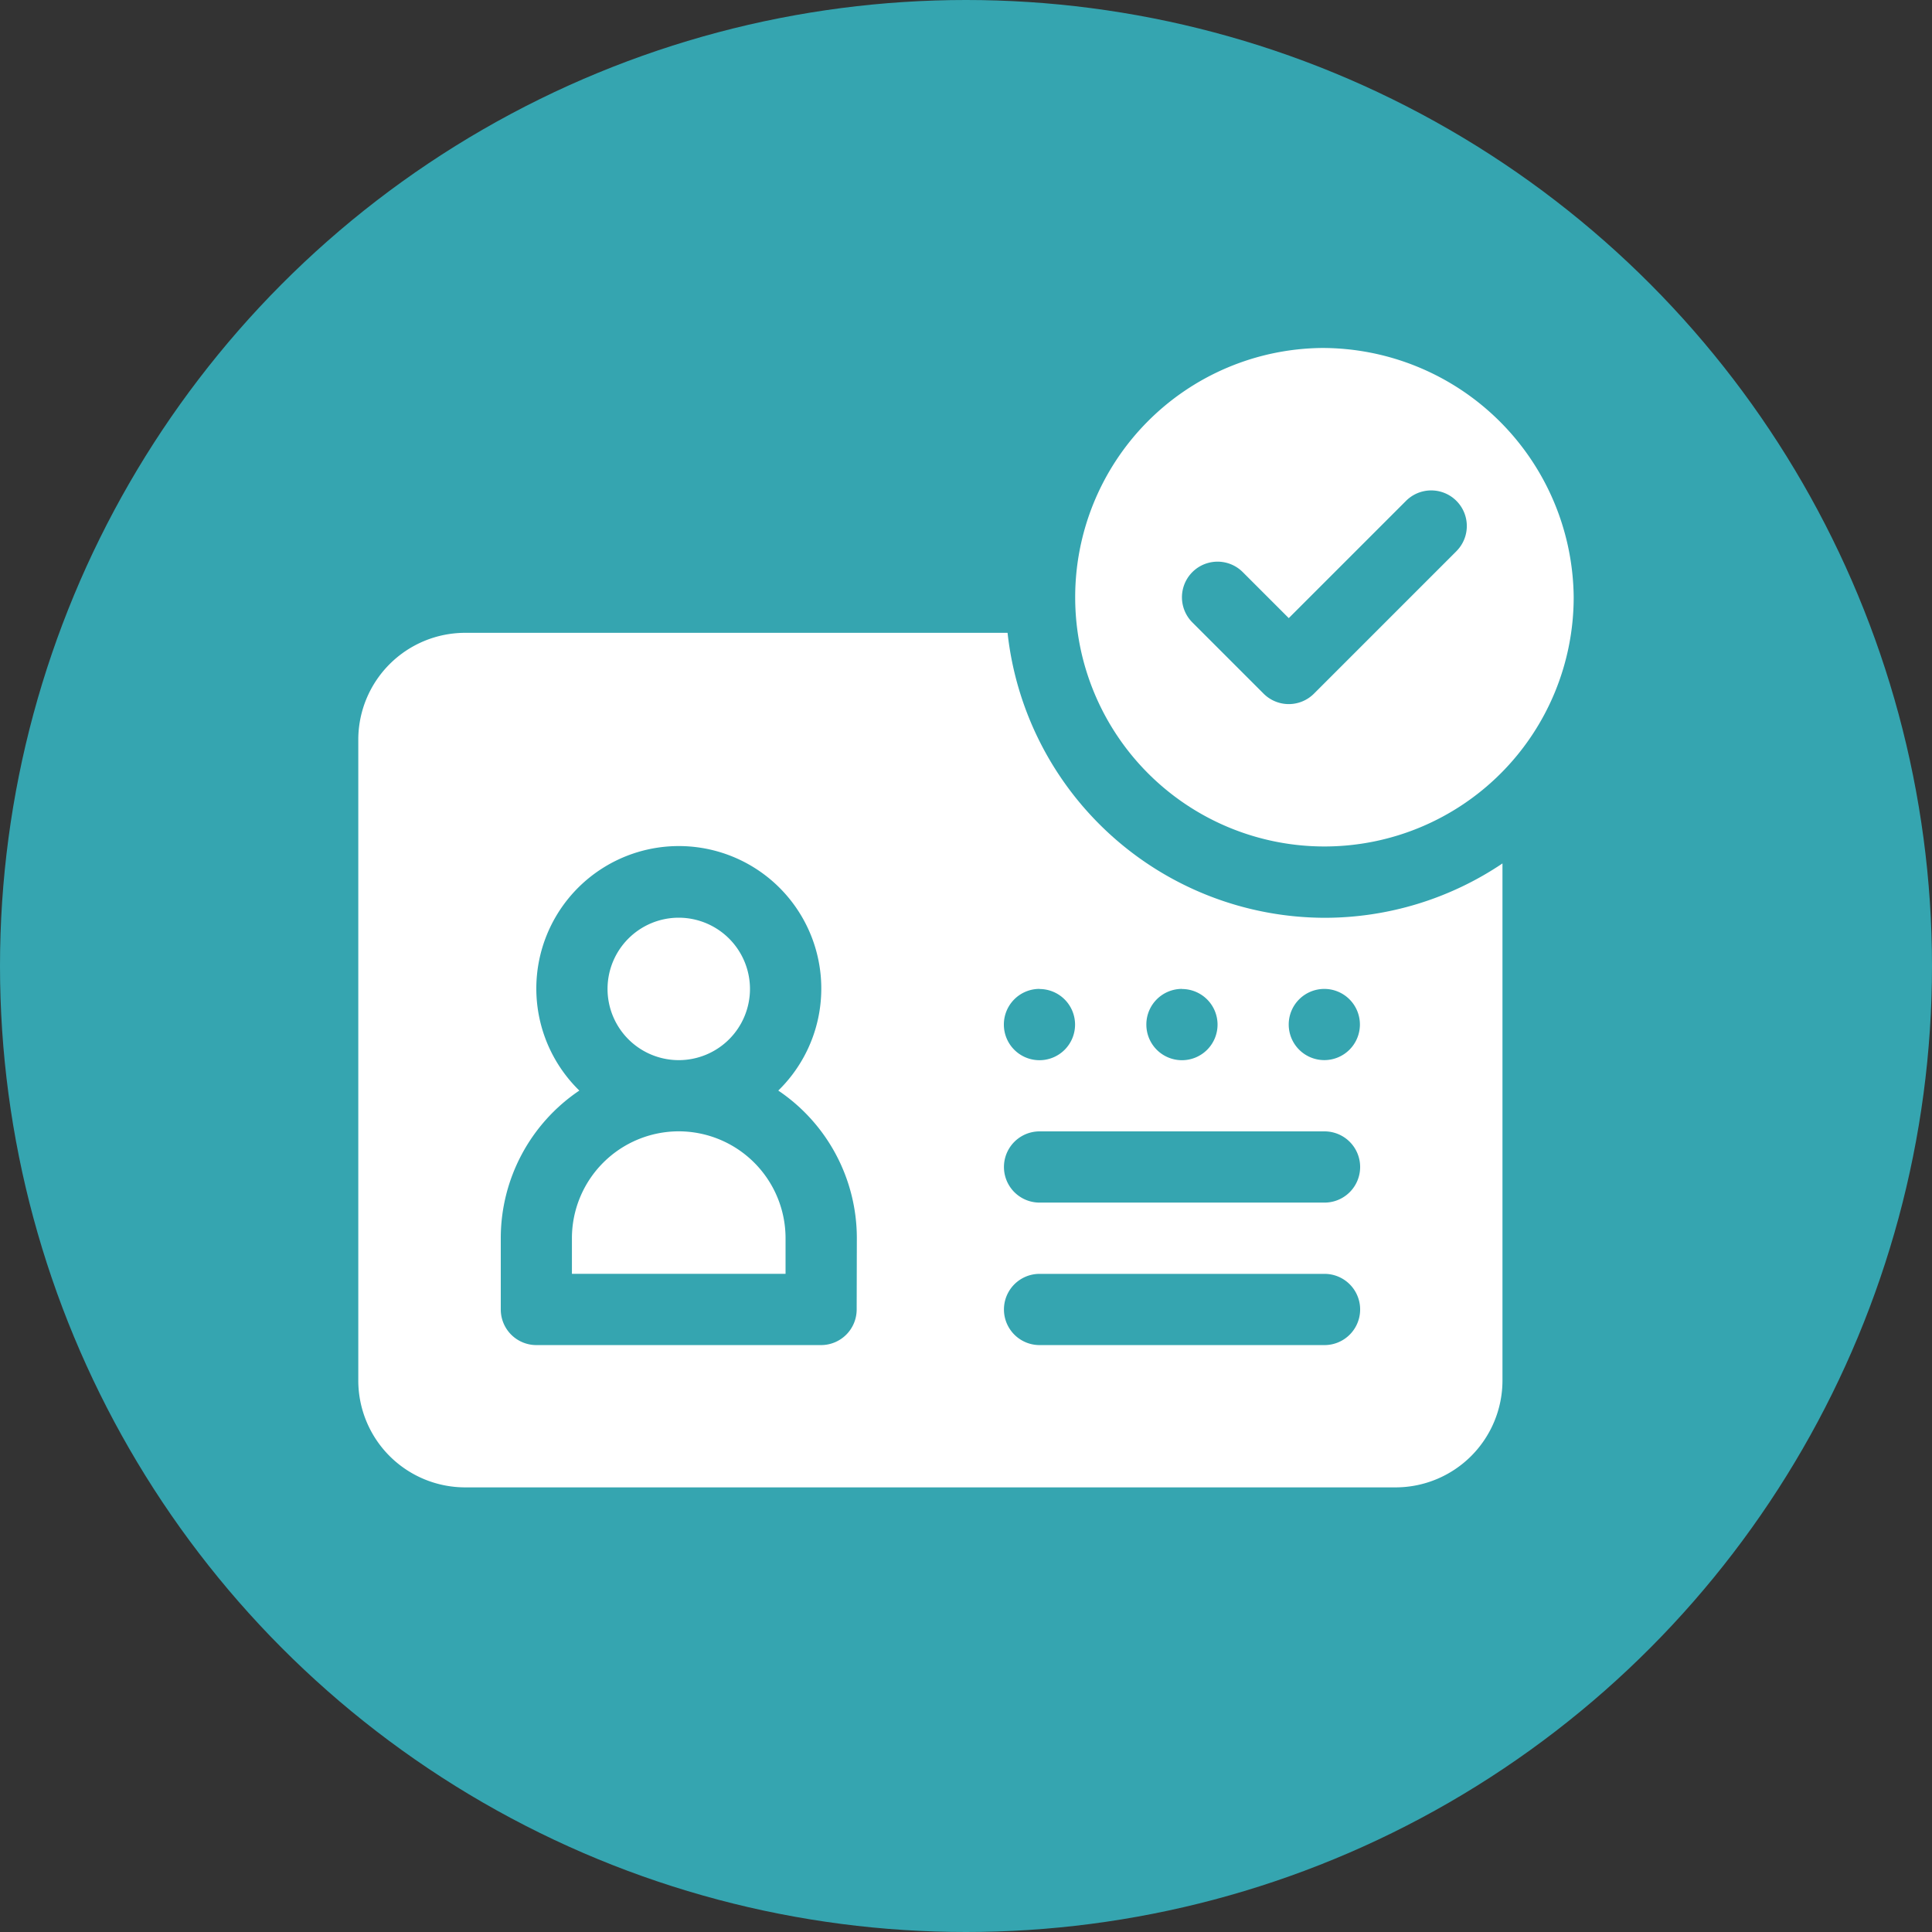
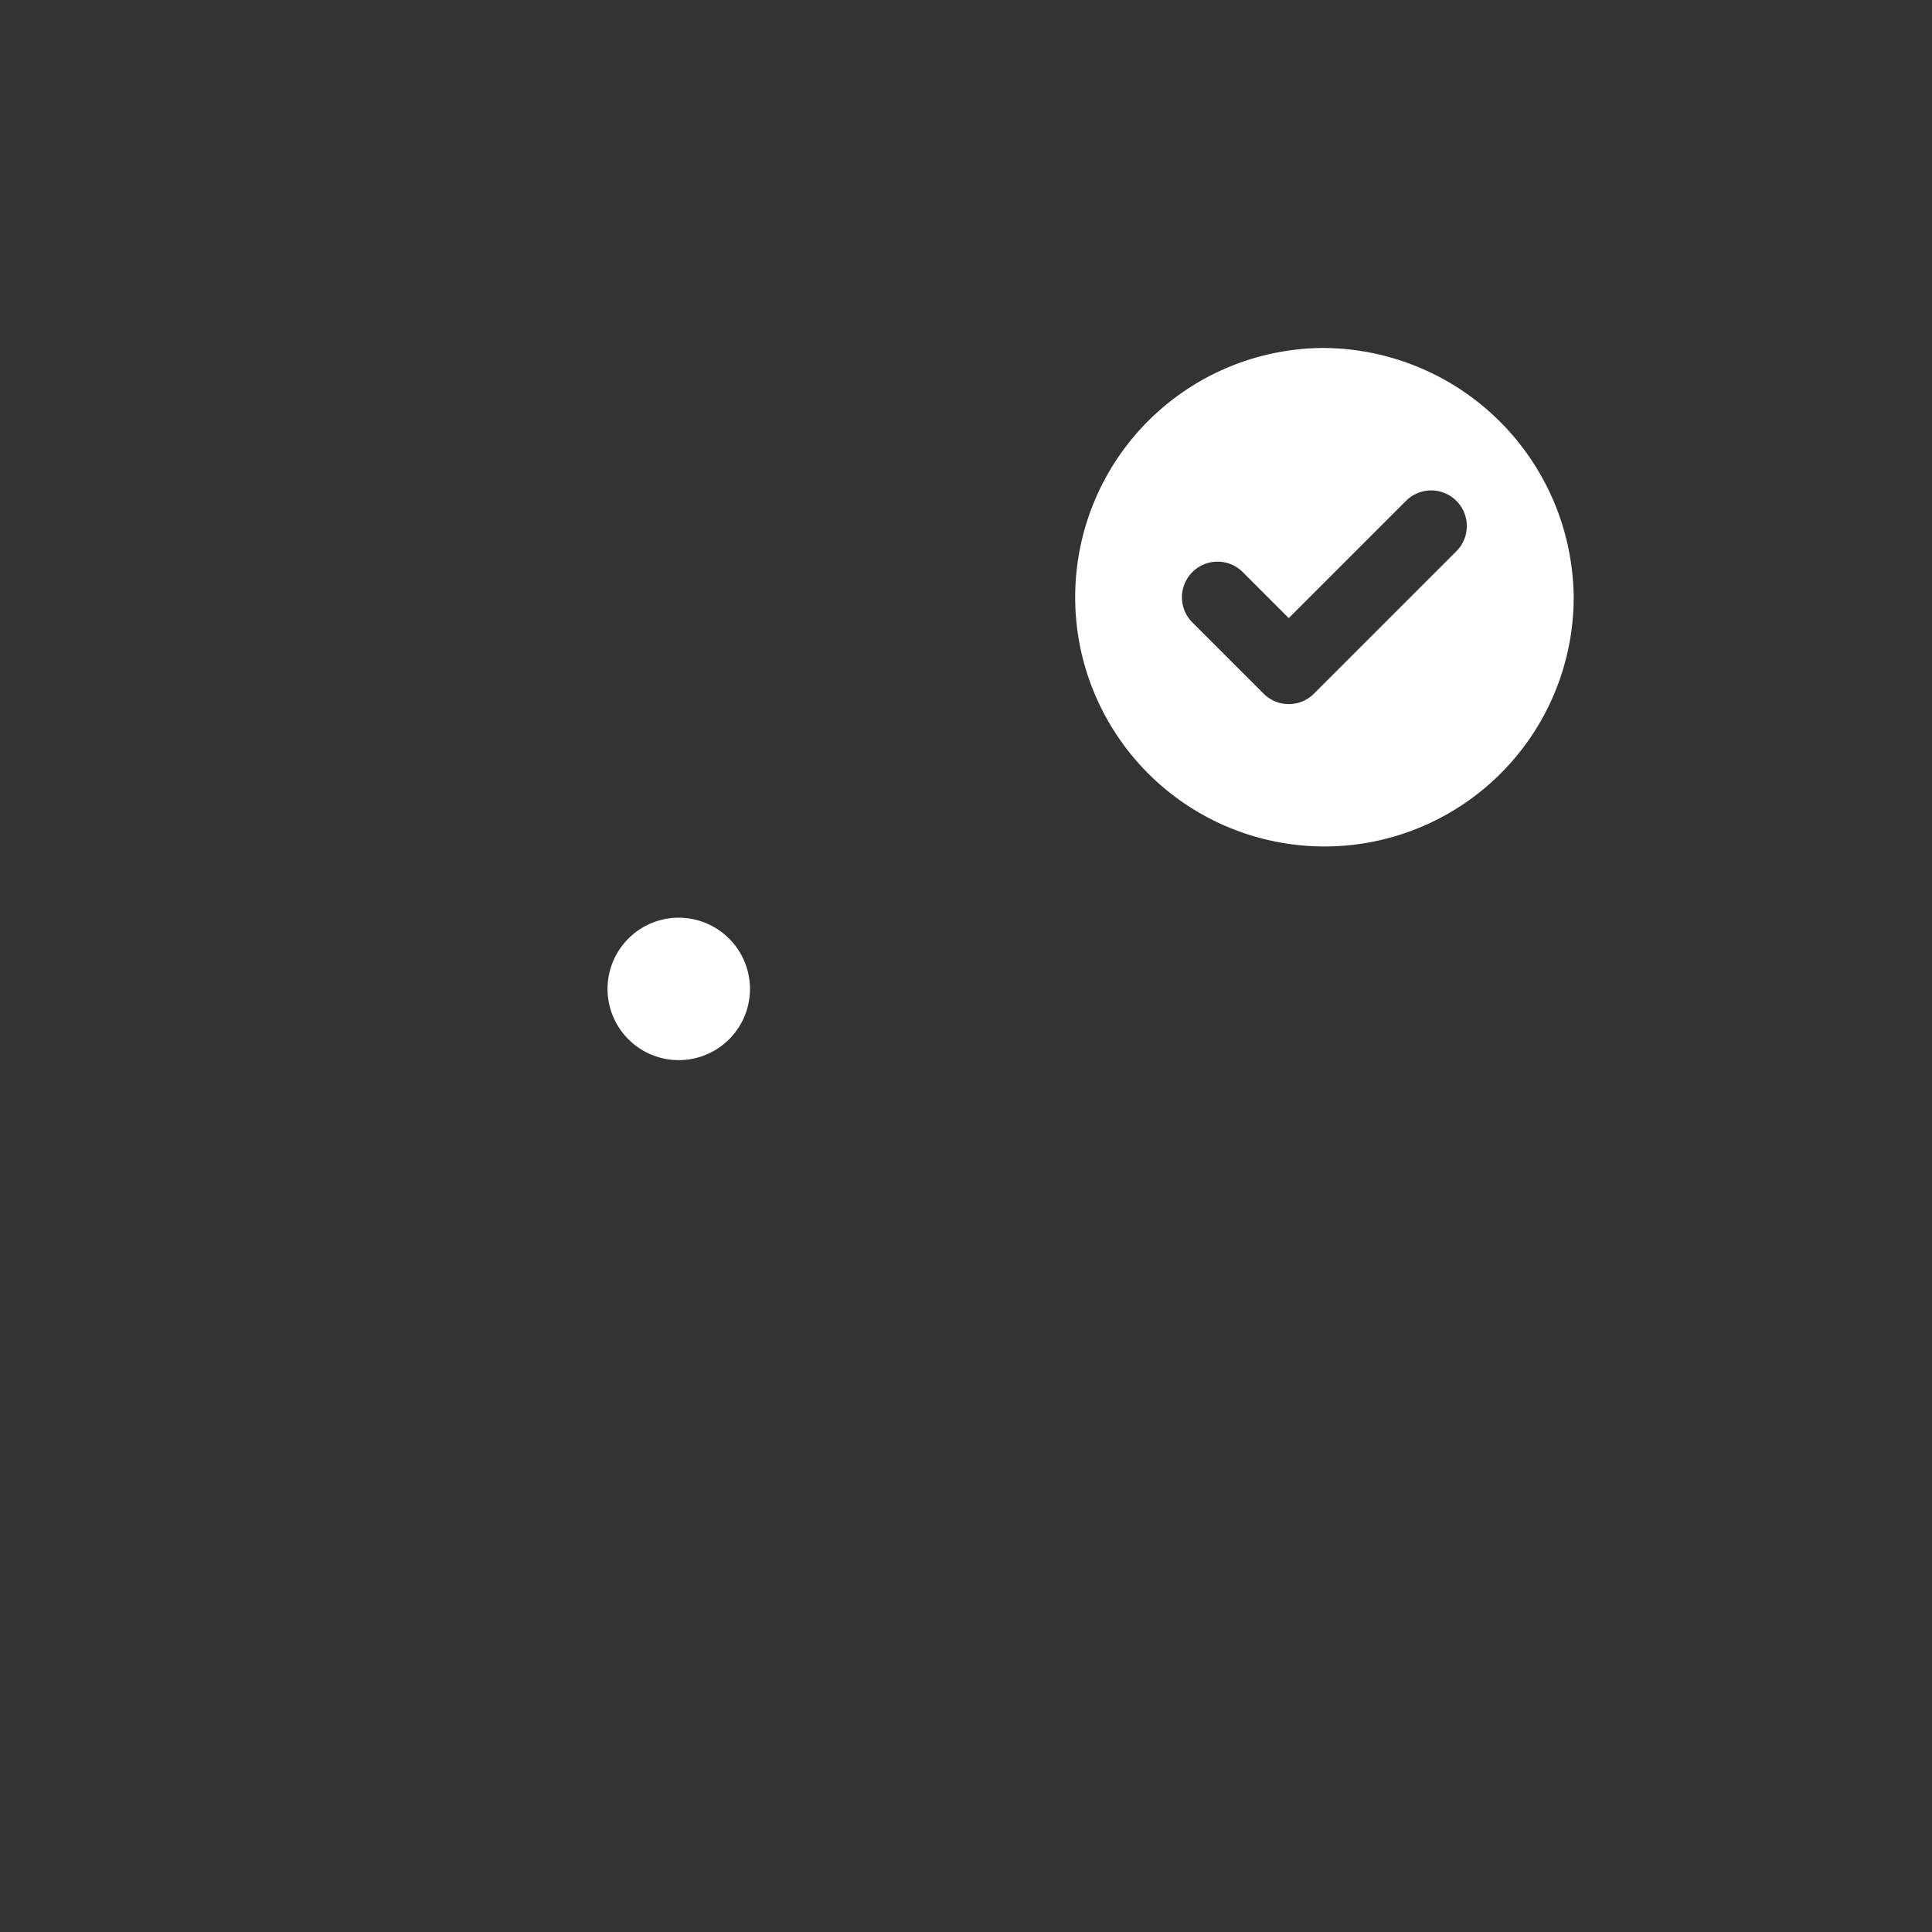
<svg xmlns="http://www.w3.org/2000/svg" id="icon_04" width="80" height="80" viewBox="0 0 80 80">
  <rect x="0" y="0" width="80" height="80" fill="#333333" stroke="none" />
-   <circle id="楕円形_229" data-name="楕円形 229" cx="40" cy="40" r="40" fill="#35a5b0" />
  <g id="id" transform="translate(14.836 14.409)">
    <g id="グループ_7119" data-name="グループ 7119" transform="translate(0 11.795)">
      <g id="グループ_7118" data-name="グループ 7118">
-         <path id="パス_27166" data-name="パス 27166" d="M40.006,147.8A13.241,13.241,0,0,1,26.885,136H4.423A4.428,4.428,0,0,0,0,140.423v26.539a4.428,4.428,0,0,0,4.423,4.423H42.955a4.428,4.428,0,0,0,4.423-4.423V145.549A13.189,13.189,0,0,1,40.006,147.8Zm-5.9,2.949a1.474,1.474,0,1,1-1.474,1.474A1.474,1.474,0,0,1,34.108,150.744Zm-5.9,0a1.474,1.474,0,1,1-1.474,1.474A1.474,1.474,0,0,1,28.21,150.744Zm-7.569,13.27a1.474,1.474,0,0,1-1.474,1.474H7.372A1.474,1.474,0,0,1,5.9,164.014v-2.949a7.371,7.371,0,0,1,3.253-6.111,5.9,5.9,0,1,1,8.238,0,7.371,7.371,0,0,1,3.253,6.111Zm19.364,1.474H28.21a1.474,1.474,0,0,1,0-2.949h11.8a1.474,1.474,0,0,1,0,2.949Zm0-5.9H28.21a1.474,1.474,0,0,1,0-2.949h11.8a1.474,1.474,0,1,1,0,2.949Zm0-5.9a1.474,1.474,0,1,1,1.474-1.474A1.474,1.474,0,0,1,40.006,153.693Z" transform="translate(0 -136)" fill="#fff" />
-       </g>
+         </g>
    </g>
    <g id="グループ_7121" data-name="グループ 7121" transform="translate(10.321 23.591)">
      <g id="グループ_7120" data-name="グループ 7120">
        <path id="パス_27167" data-name="パス 27167" d="M107.949,256a2.949,2.949,0,1,0,2.949,2.949A2.953,2.953,0,0,0,107.949,256Z" transform="translate(-105 -256)" fill="#fff" />
      </g>
    </g>
    <g id="グループ_7123" data-name="グループ 7123" transform="translate(8.846 32.437)">
      <g id="グループ_7122" data-name="グループ 7122">
-         <path id="パス_27168" data-name="パス 27168" d="M94.423,346A4.428,4.428,0,0,0,90,350.423V351.9h8.846v-1.474A4.428,4.428,0,0,0,94.423,346Z" transform="translate(-90 -346)" fill="#fff" />
-       </g>
+         </g>
    </g>
    <g id="グループ_7125" data-name="グループ 7125" transform="translate(29.685 0)">
      <g id="グループ_7124" data-name="グループ 7124">
        <path id="パス_27169" data-name="パス 27169" d="M312.223,16a10.321,10.321,0,1,0,10.419,10.321A10.418,10.418,0,0,0,312.223,16Zm5.564,8.414-5.9,5.9a1.474,1.474,0,0,1-2.085,0l-2.949-2.949a1.474,1.474,0,1,1,2.085-2.085l1.906,1.906L315.7,22.33a1.474,1.474,0,1,1,2.085,2.085Z" transform="translate(-302 -16)" fill="#fff" />
      </g>
    </g>
  </g>
</svg>